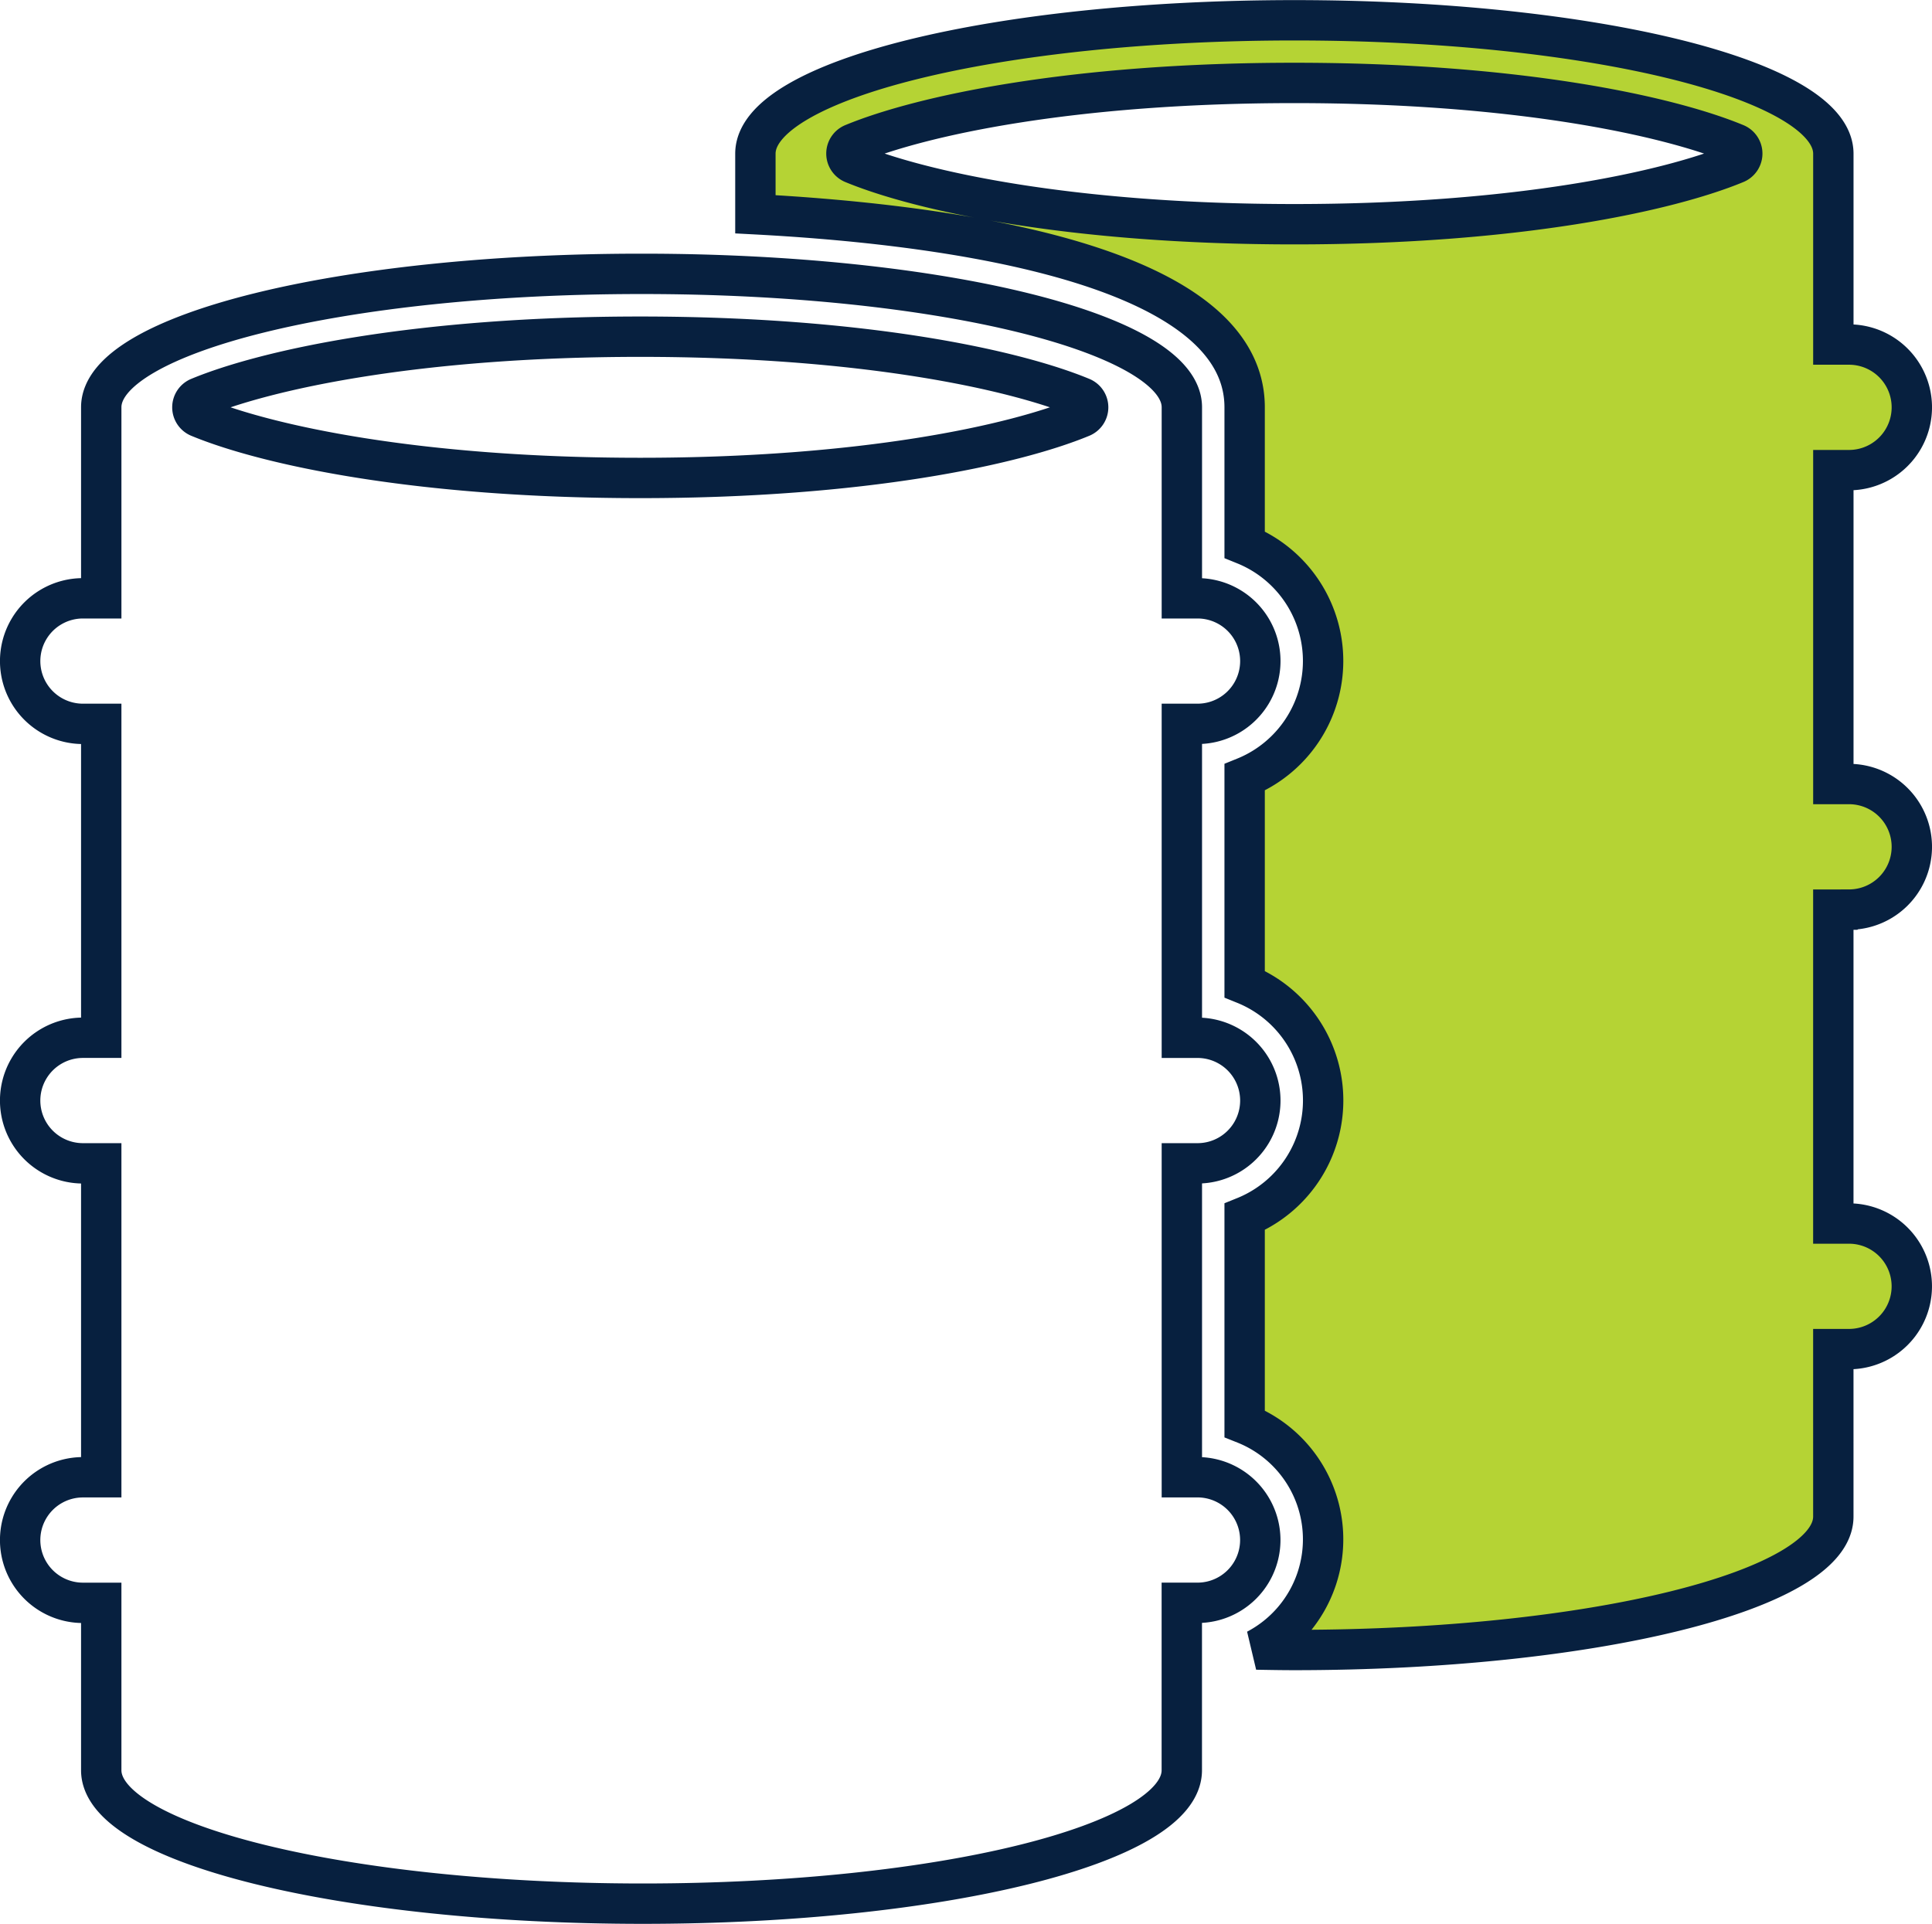
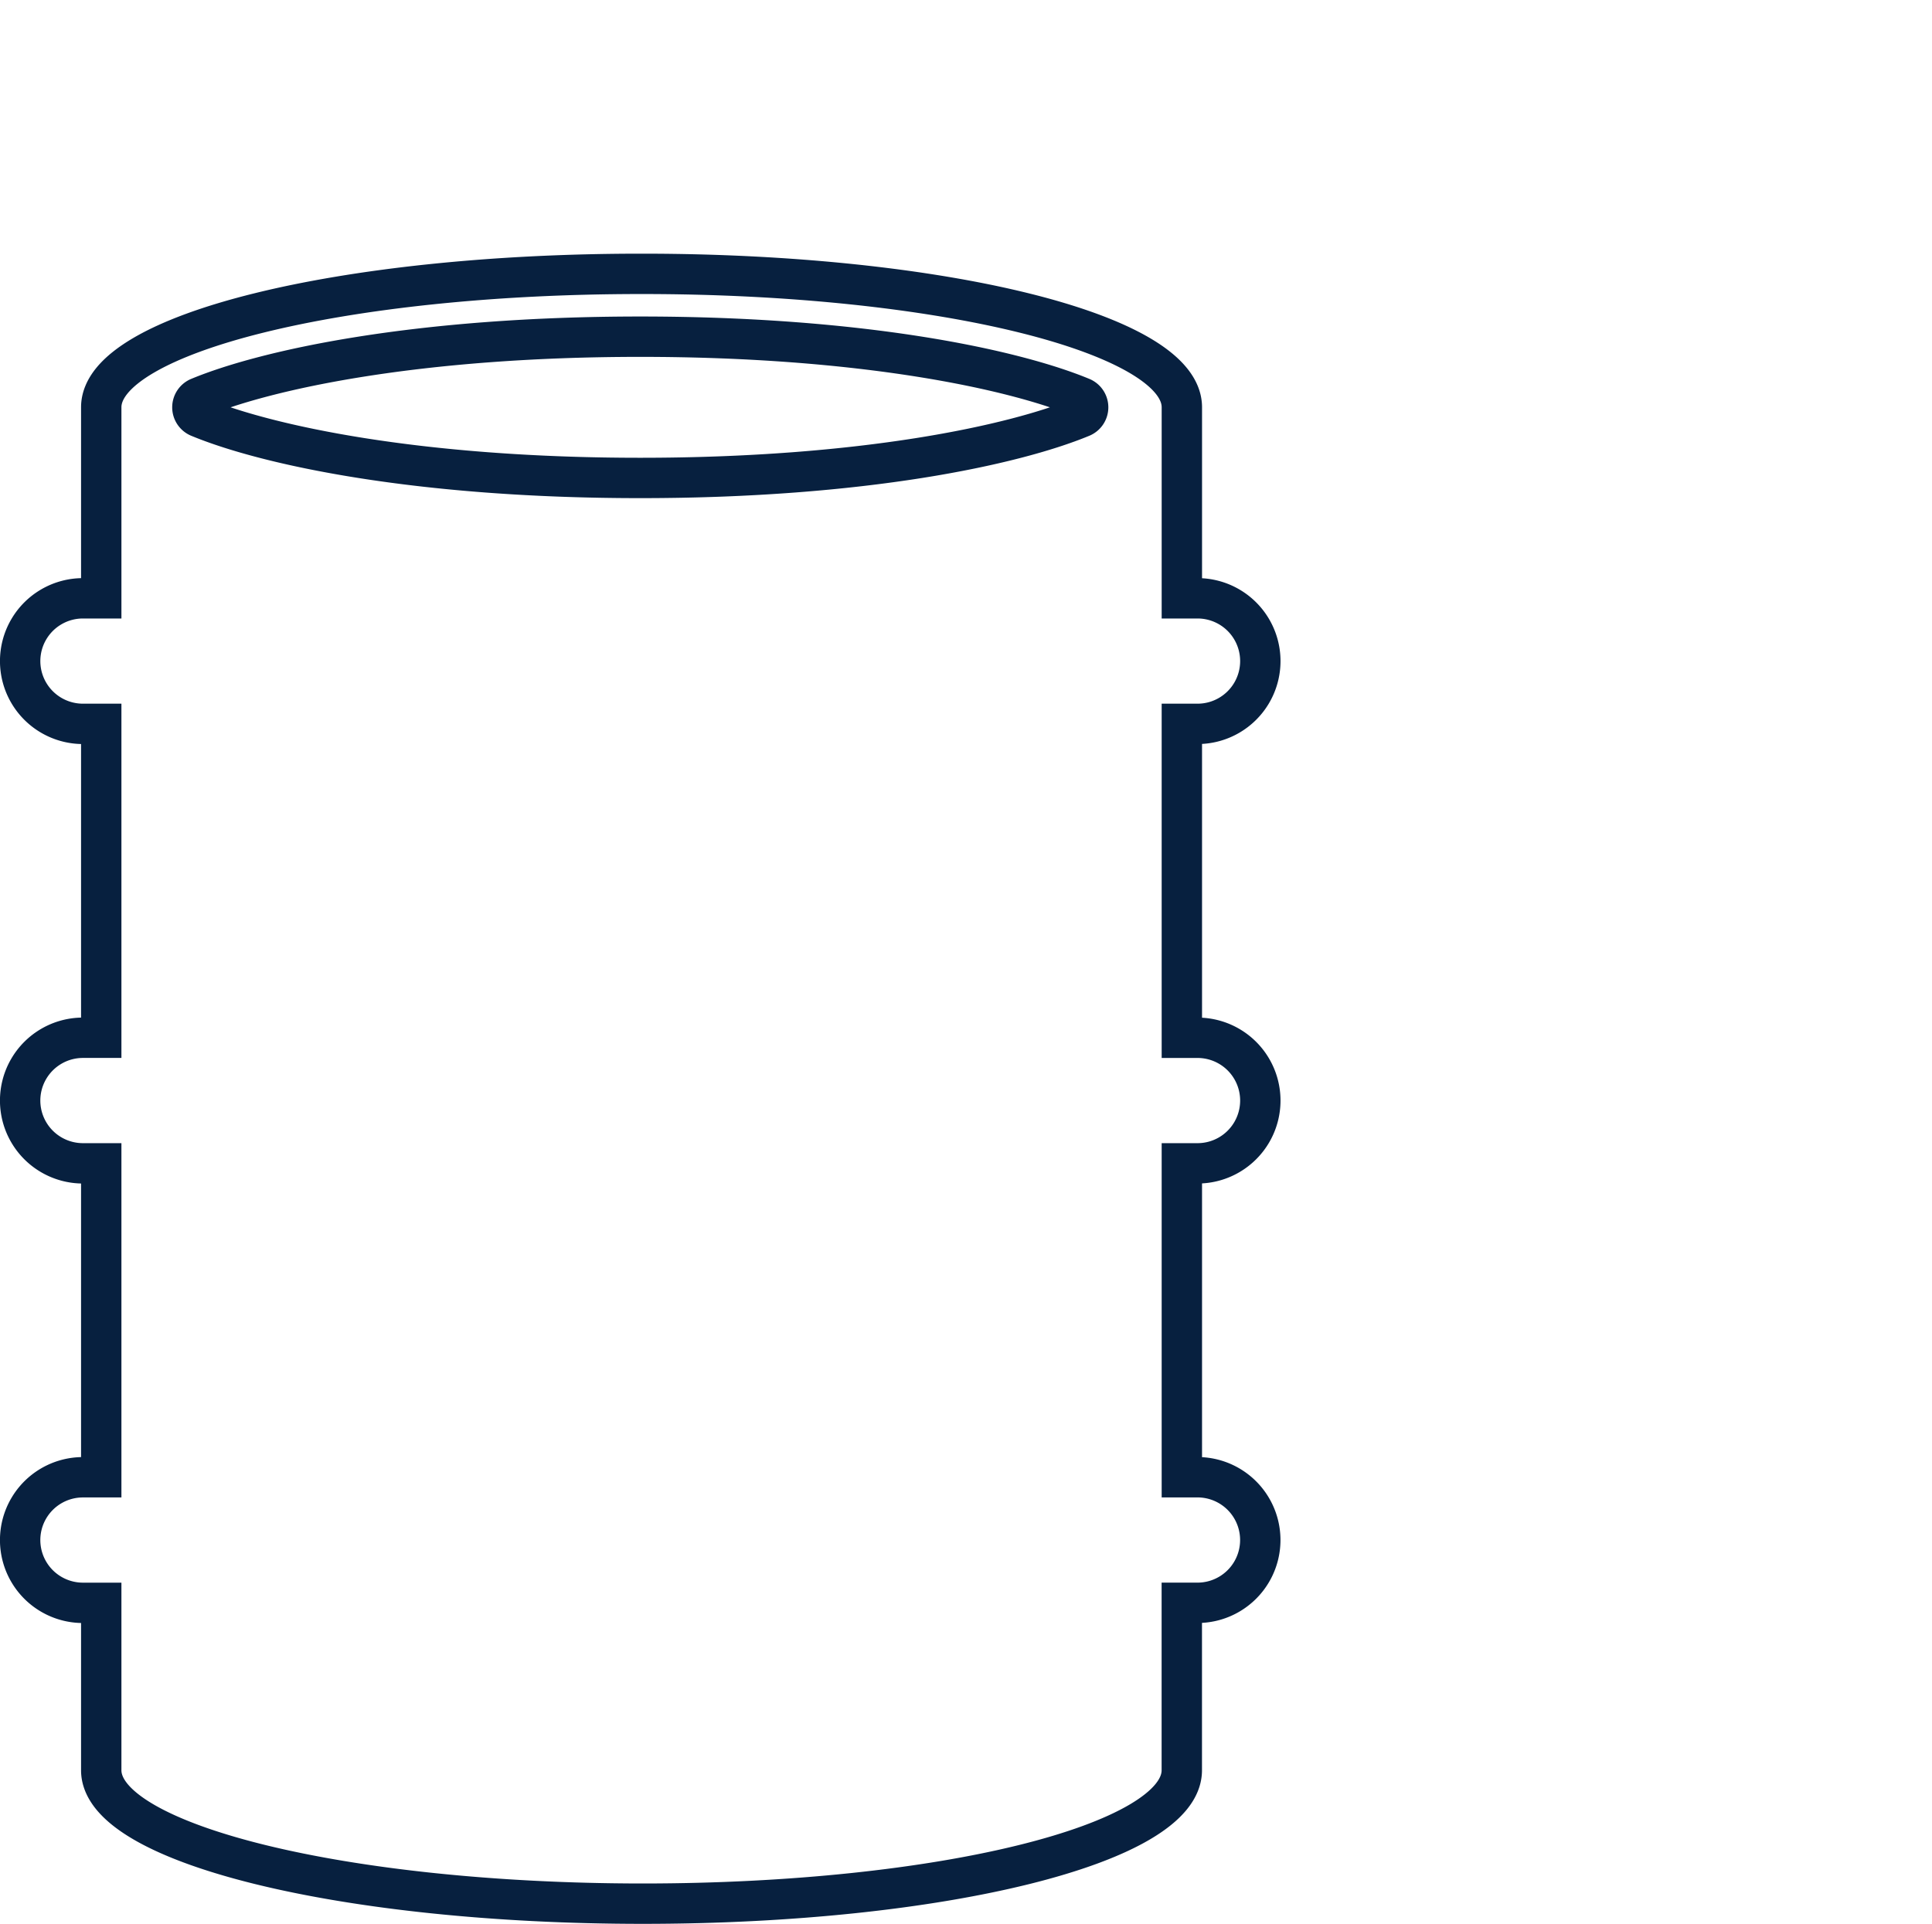
<svg xmlns="http://www.w3.org/2000/svg" width="71.792" height="71.5" viewBox="0 0 71.792 71.5">
  <g id="Group_7399" data-name="Group 7399" transform="translate(0.75 0.112)">
-     <path id="Path_11910" data-name="Path 11910" d="M159.97,33.693a2.333,2.333,0,0,0,0-4.667h-.583V17.36h.583a2.333,2.333,0,0,0,0-4.667h-.583V5.6c0-2.739-8.967-4.958-20.027-4.958S119.331,2.858,119.331,5.6V7.851c5.675.3,18.18,1.5,18.18,7.176v5.1a4.667,4.667,0,0,1,0,8.652v7.681a4.666,4.666,0,0,1,0,8.652V52.8a4.625,4.625,0,0,1,.44,8.393c.467.008.933.017,1.408.017,11.06,0,20.027-2.219,20.027-4.958V50.027h.583a2.333,2.333,0,0,0,0-4.667h-.583V33.694h.583ZM122.958,5.96a.394.394,0,0,1,0-.729c2.519-1.041,8.125-2.261,16.4-2.261s13.882,1.219,16.4,2.261a.394.394,0,0,1,0,.729c-2.518,1.041-8.124,2.261-16.4,2.261S125.476,7,122.958,5.96Z" transform="translate(-92.011)" fill="#b5d334" stroke="#07203f" stroke-width="1.5" />
    <path id="Path_11911" data-name="Path 11911" d="M43.75,86.551h-.583V74.884h.583a2.333,2.333,0,1,0,0-4.666h-.583V58.551h.583a2.333,2.333,0,1,0,0-4.666h-.583v-7.1c0-2.739-8.967-4.958-20.027-4.958h-.1c-11.062,0-20.028,2.22-20.028,4.958v7.1h-.68a2.333,2.333,0,1,0,0,4.666h.68V70.217h-.68a2.333,2.333,0,1,0,0,4.667h.68V86.551h-.68a2.333,2.333,0,1,0,0,4.667h.68V97.44c0,2.739,9.065,4.958,20.126,4.958s20.027-2.219,20.027-4.958V91.217h.583a2.333,2.333,0,1,0,0-4.667ZM23.042,44.162c8.276,0,13.882,1.219,16.4,2.261a.394.394,0,0,1,0,.728c-2.518,1.041-8.125,2.261-16.4,2.261s-13.883-1.219-16.4-2.261a.394.394,0,0,1,0-.728C9.159,45.381,14.765,44.162,23.042,44.162Z" transform="translate(0 -31.761)" fill="none" stroke="#07203f" stroke-width="1.5" />
  </g>
</svg>